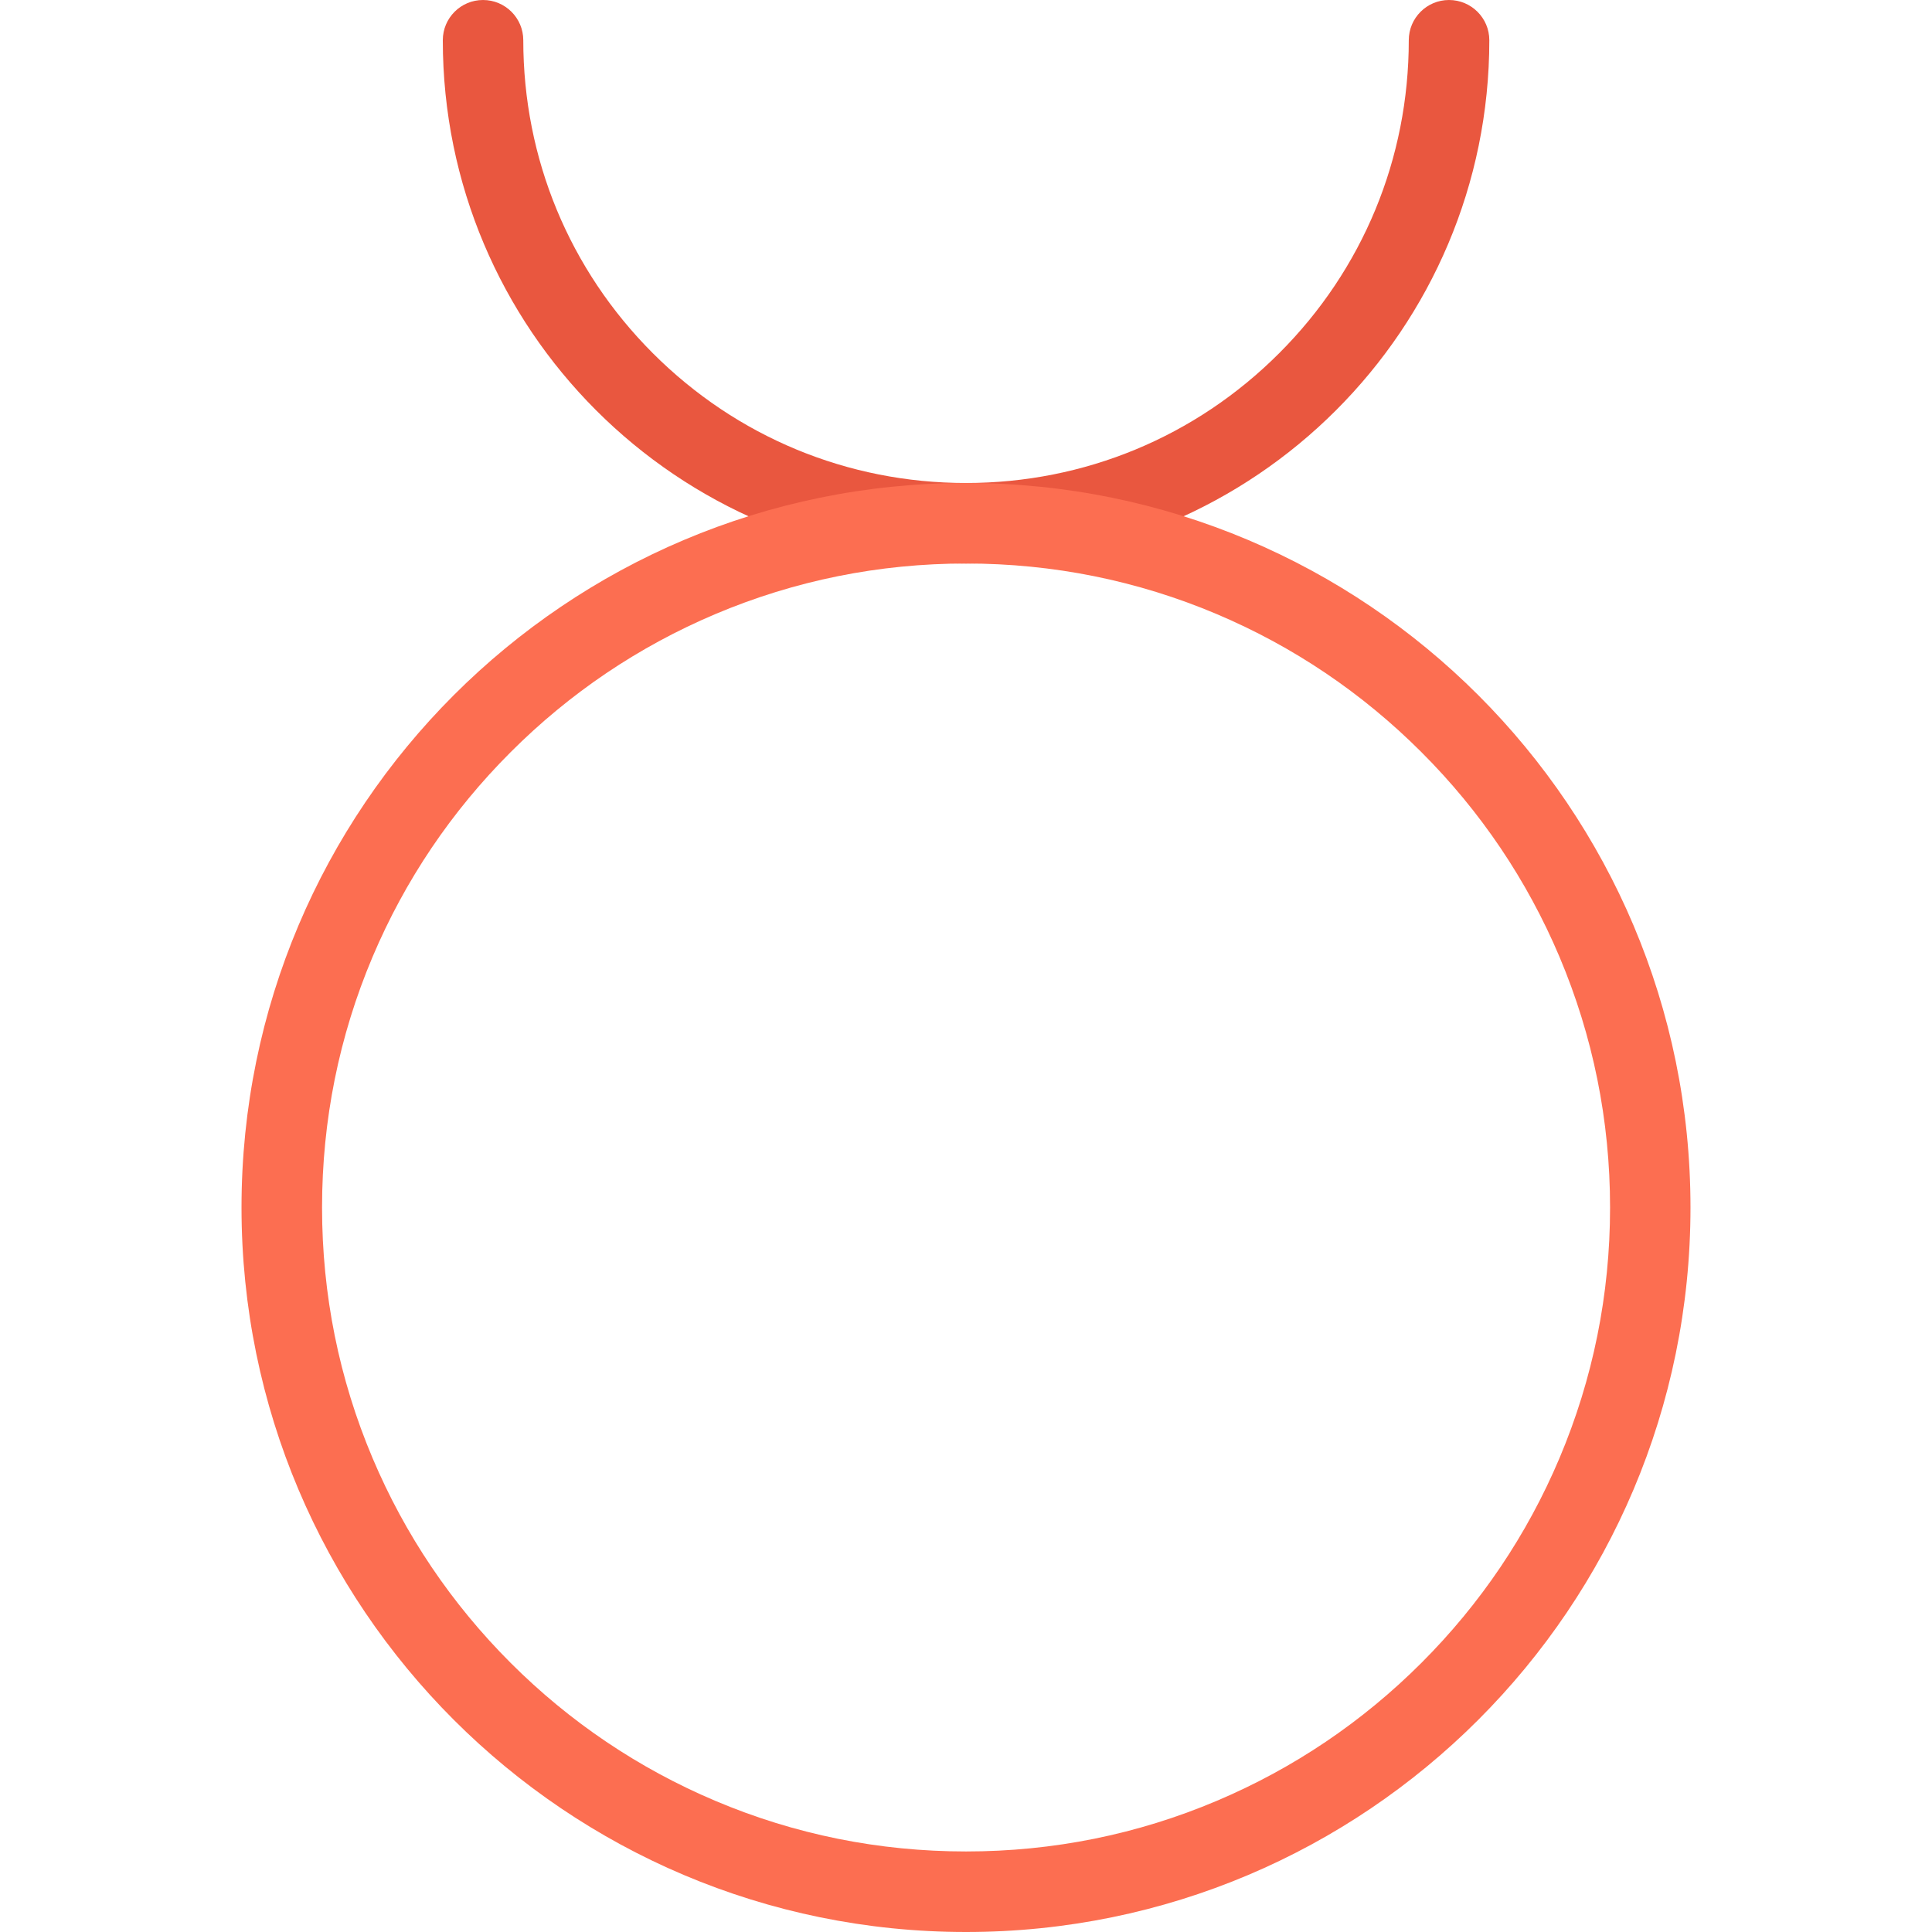
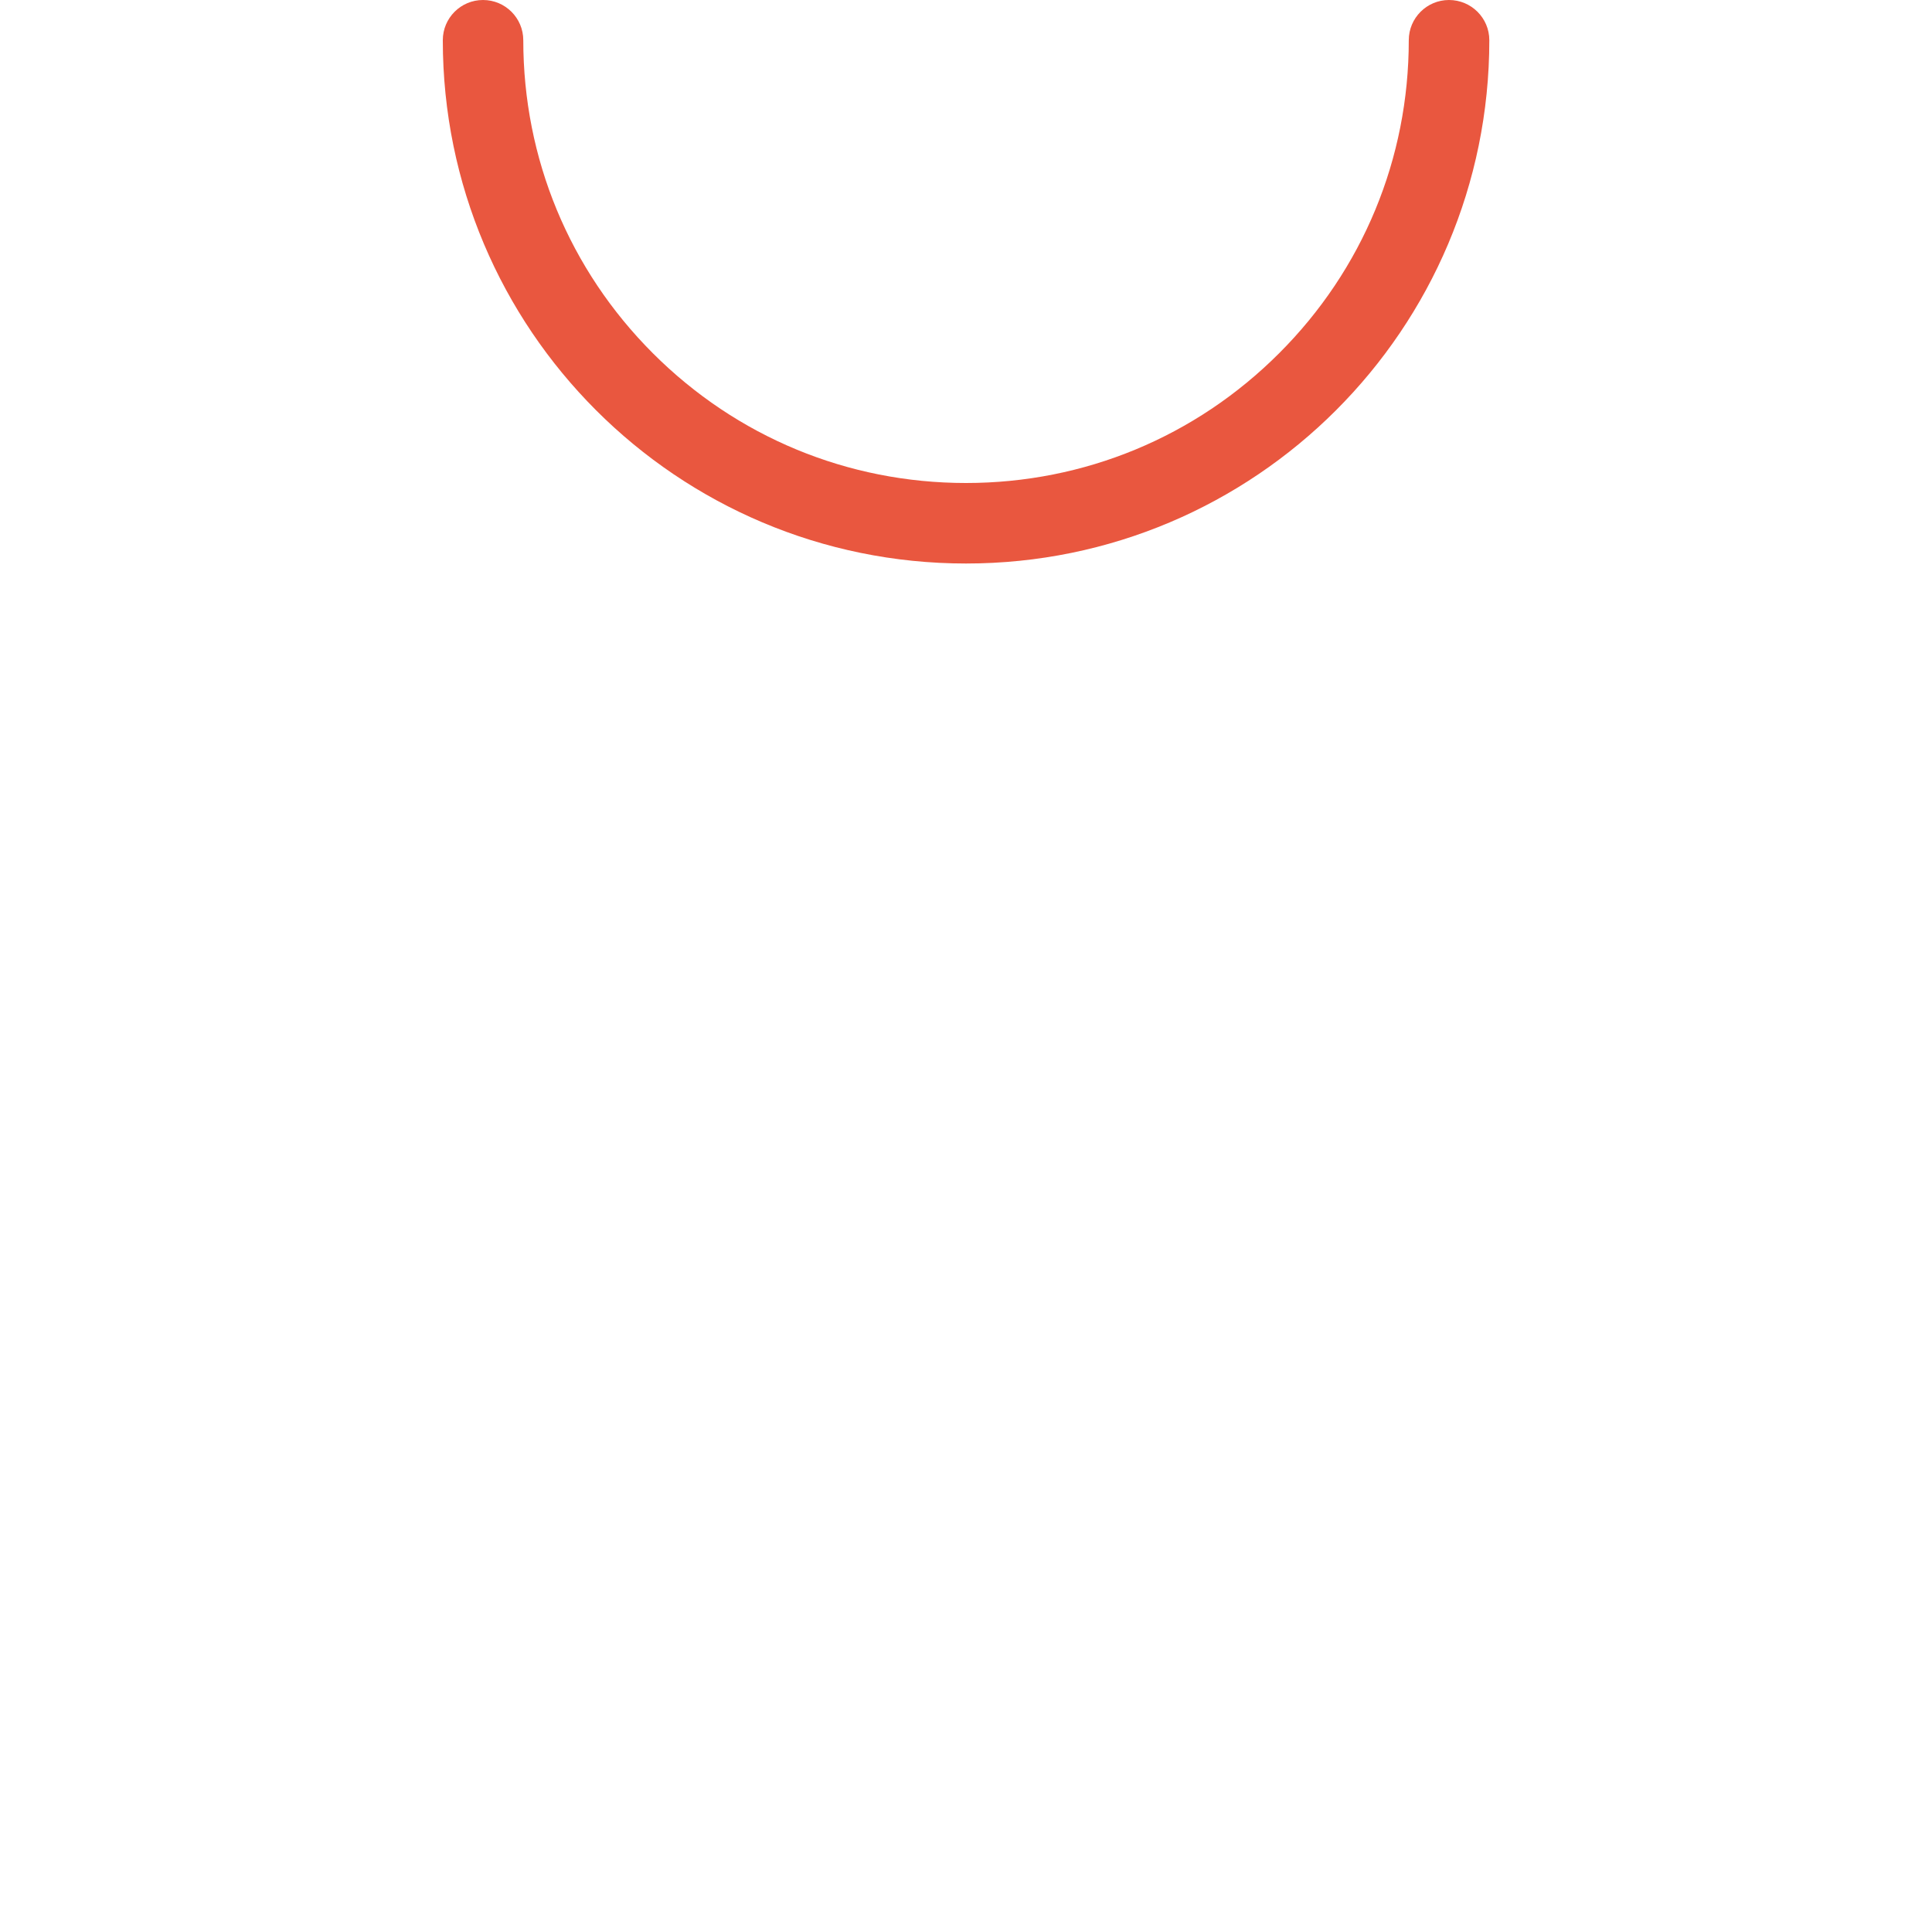
<svg xmlns="http://www.w3.org/2000/svg" height="800px" width="800px" version="1.1" id="Layer_1" viewBox="0 0 512 512" xml:space="preserve">
  <path style="fill:#E9573F;" d="M383.996,0c-5.875,0-10.656,4.773-10.656,10.664c0,31.344-12.188,60.812-34.375,82.969  C316.809,115.797,287.34,128,256.004,128c-31.344,0-60.797-12.203-82.969-34.367C150.879,71.477,138.676,42,138.676,10.664  C138.676,4.773,133.895,0,128.004,0s-10.656,4.773-10.656,10.664c0,76.586,62.078,138.672,138.656,138.672  c76.586,0,138.68-62.086,138.68-138.672C394.684,4.773,389.902,0,383.996,0z" />
-   <path style="fill:#FC6E51;" d="M256.004,128c-106.031,0-192,85.961-192,192c0,106.031,85.969,192,192,192  c106.055,0,191.992-85.969,191.992-192C447.996,213.961,362.059,128,256.004,128z M376.684,440.688  c-15.688,15.672-33.938,27.969-54.25,36.562c-21.031,8.906-43.375,13.406-66.43,13.406c-23.047,0-45.391-4.5-66.422-13.406  c-20.312-8.594-38.578-20.891-54.25-36.562c-15.688-15.688-28-33.938-36.594-54.266c-8.89-21.016-13.39-43.375-13.39-66.422  c0-23.062,4.5-45.406,13.391-66.43c8.594-20.312,20.906-38.57,36.594-54.25c15.672-15.68,33.938-27.992,54.25-36.586  c21.031-8.891,43.375-13.398,66.422-13.398c23.055,0,45.398,4.508,66.43,13.398c20.312,8.594,38.562,20.906,54.25,36.586  s28,33.938,36.594,54.25c8.875,21.023,13.406,43.367,13.406,66.43c0,23.047-4.531,45.406-13.406,66.422  C404.684,406.75,392.371,425,376.684,440.688z" />
</svg>